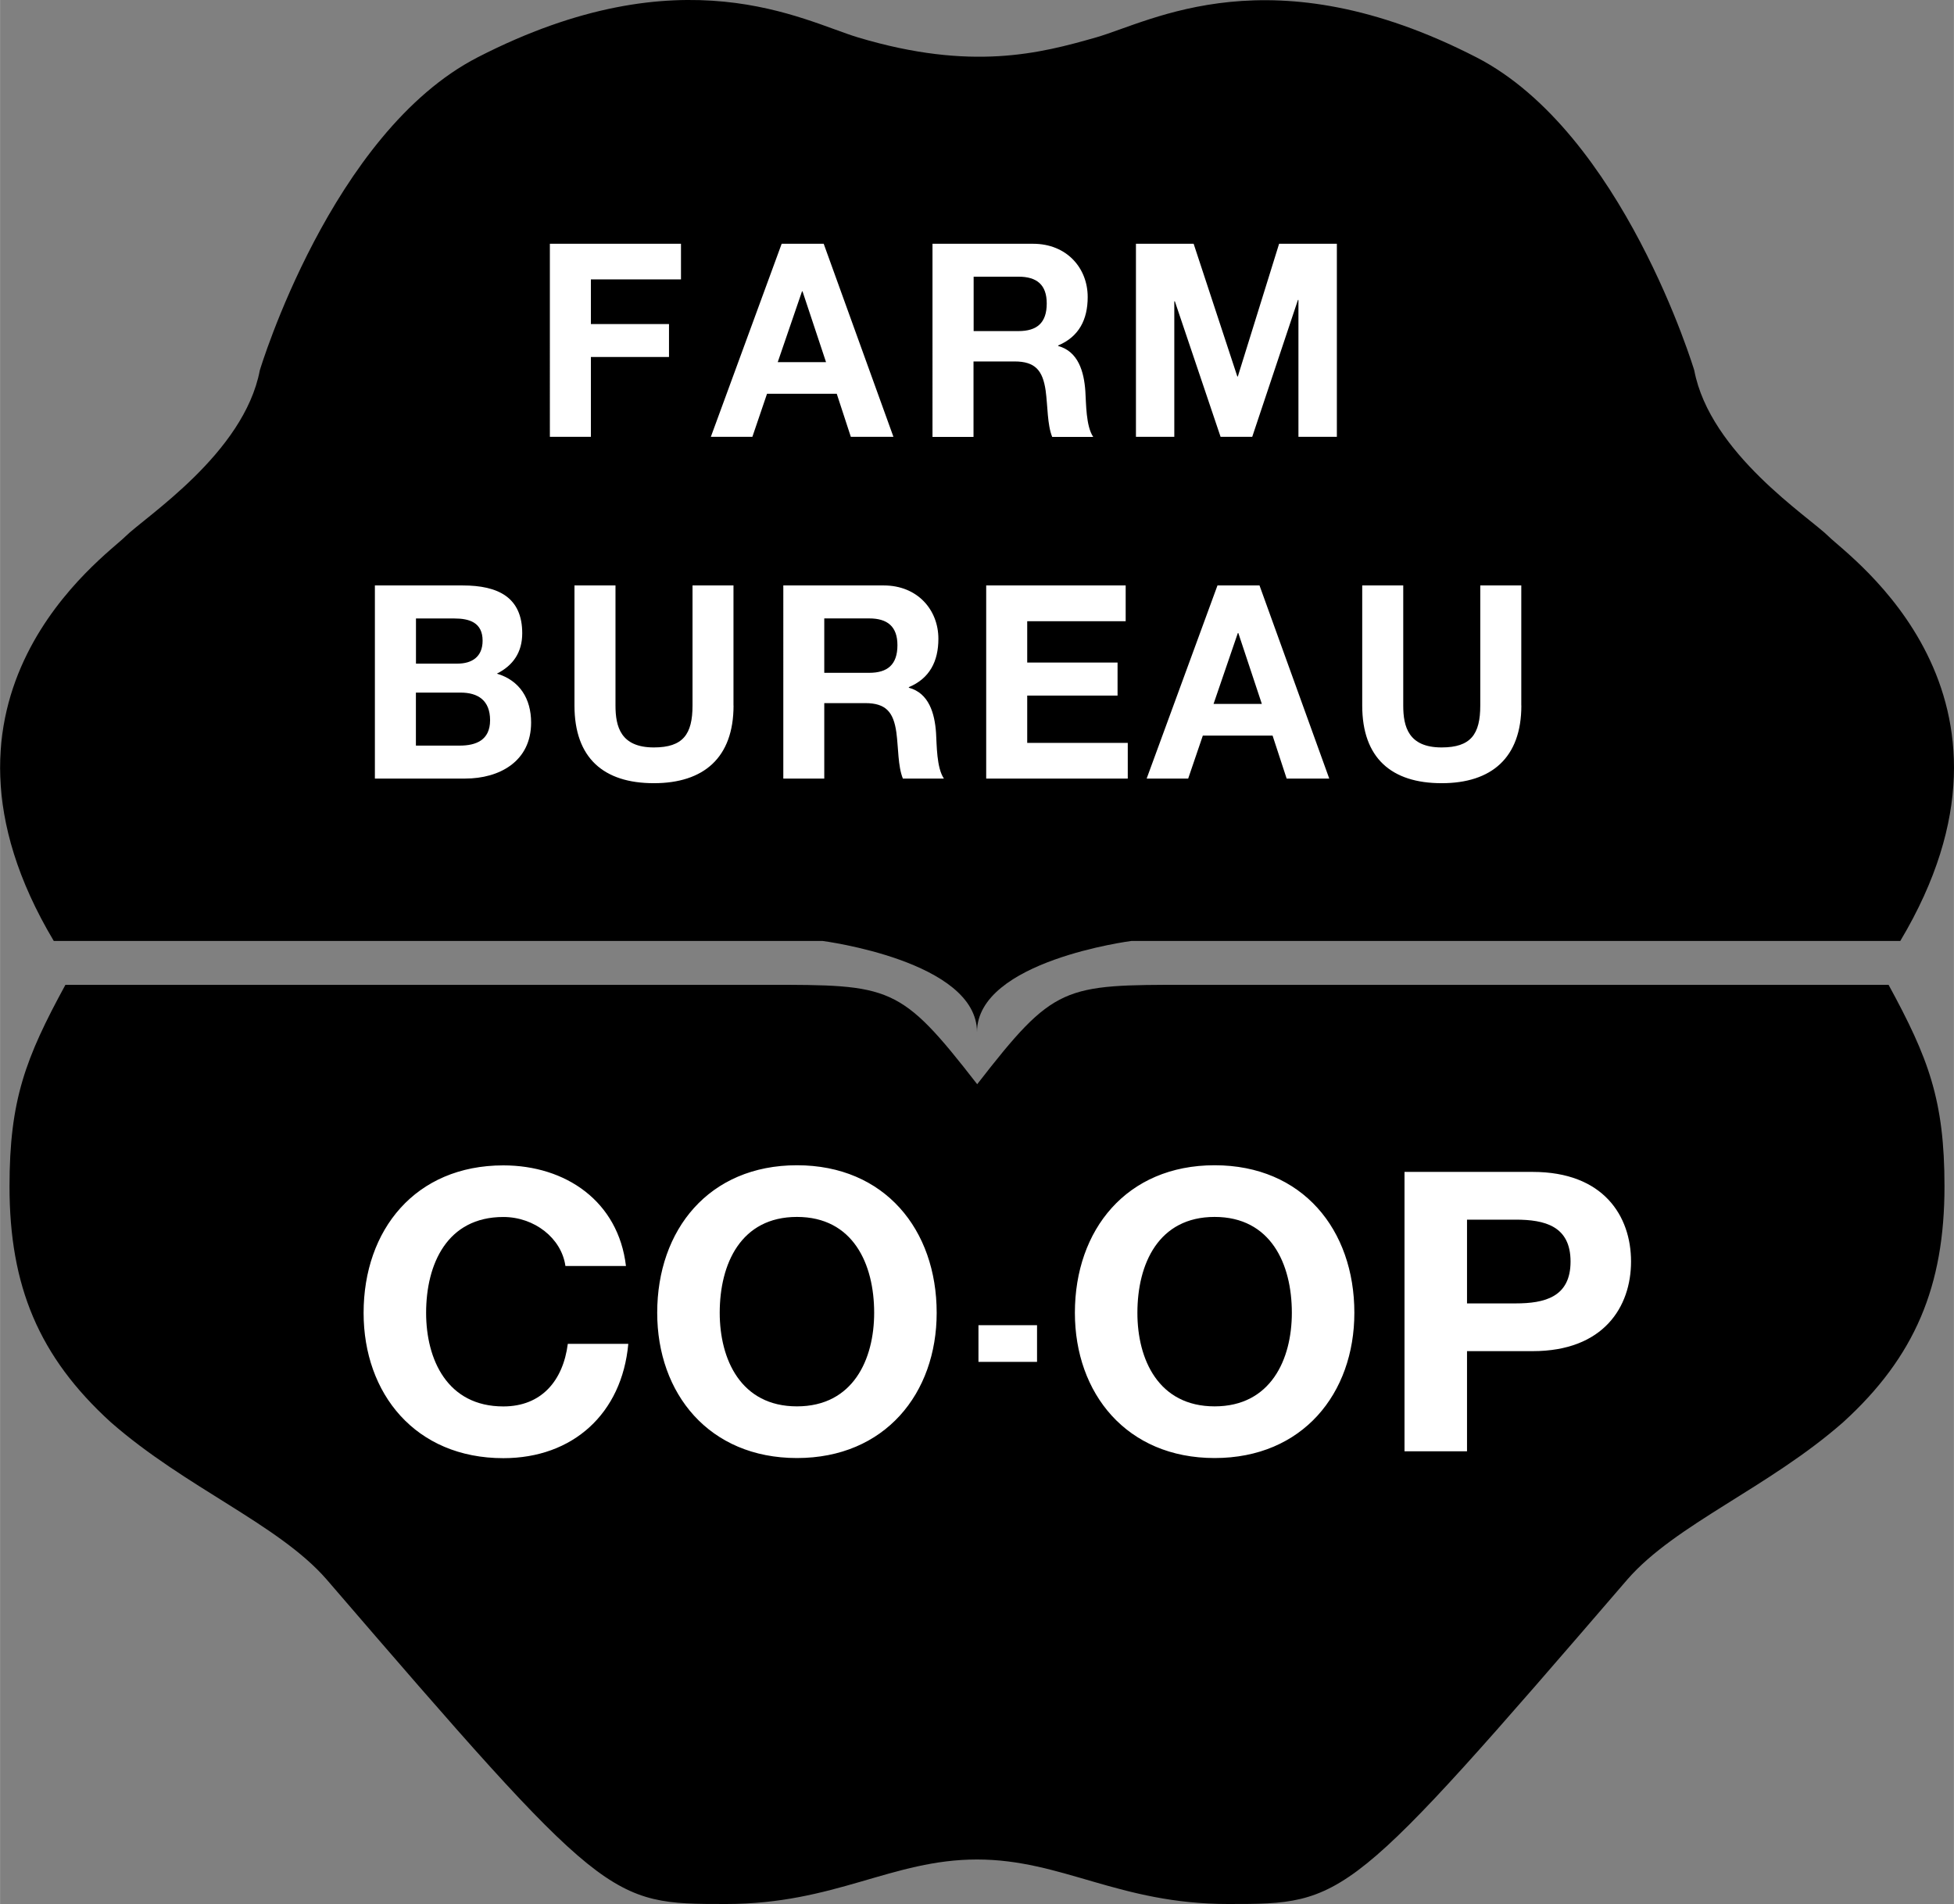
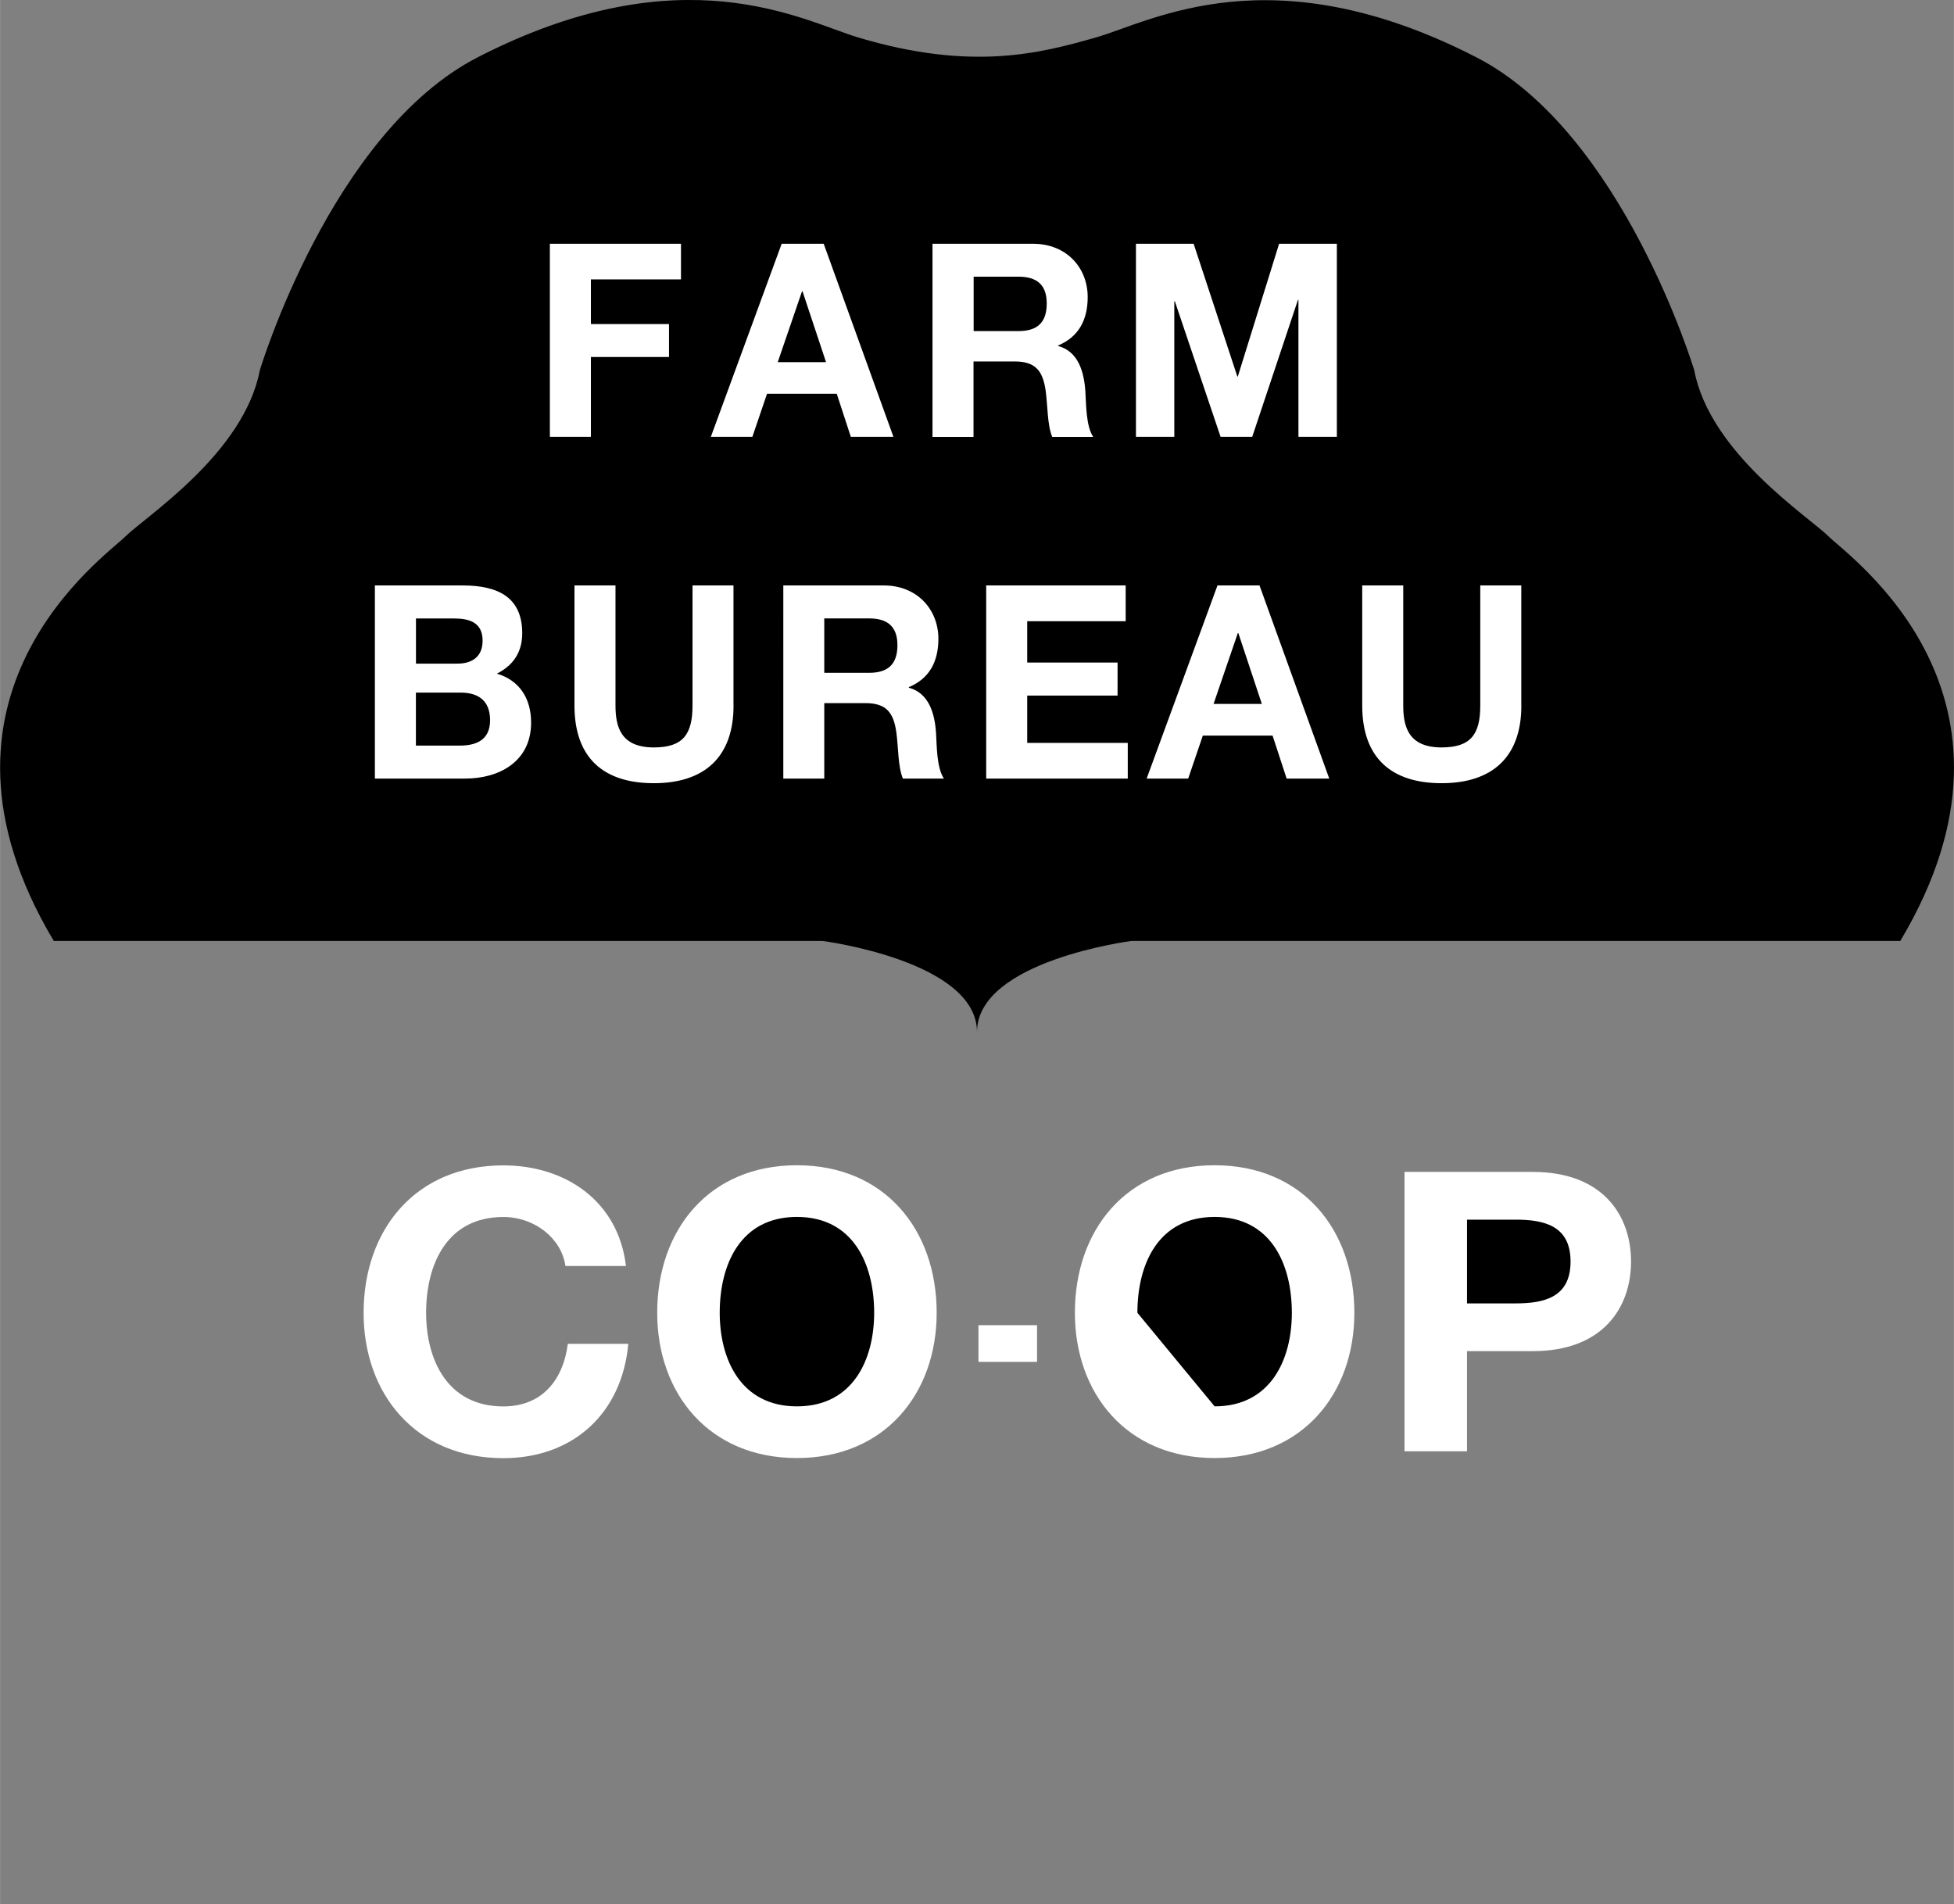
<svg xmlns="http://www.w3.org/2000/svg" width="2500" height="2436" viewBox="0 0 30.818 30.031">
  <rect x="0" y="0" width="30.818" height="30.031" fill="#808080" stroke="none" />
  <path d="M17.284.591c.875-.25 2.765-1.349 6 .312 2.312 1.188 3.438 4.938 3.438 4.938.25 1.312 1.812 2.312 2.125 2.625s3.438 2.5 1.125 6.375H17.847s-2.438.312-2.438 1.438c0-1.125-2.438-1.438-2.438-1.438H.847c-2.312-3.875.812-6.062 1.125-6.375s1.875-1.312 2.125-2.625c0 0 1.125-3.75 3.438-4.938 3.234-1.661 5.128-.573 6-.312 1.791.536 2.874.25 3.749 0z" />
-   <path d="M15.409 29.329c1.344 0 2.238.702 3.96.702 1.848 0 1.89 0 6.301-5.122.756-.867 2.227-1.445 3.402-2.478 1.134-1.033 1.597-2.148 1.597-3.718 0-1.362-.252-2.023-.882-3.18H18.738c-1.974 0-2.108-.001-3.326 1.568-1.218-1.569-1.358-1.568-3.333-1.568H1.031c-.63 1.156-.882 1.817-.882 3.18 0 1.57.462 2.685 1.596 3.718 1.176 1.032 2.646 1.61 3.403 2.478 4.411 5.122 4.453 5.122 6.301 5.122 1.722 0 2.615-.702 3.96-.702z" />
  <path fill="#fff" d="M15.432 20.902h.924v.578h-.924zM8.672 3.845h2.068v.562H9.319v.704h1.232v.52H9.319V6.89h-.647zM12.328 3.845h.663l1.1 3.045h-.672l-.222-.679h-1.1l-.231.679h-.655zM14.708 3.845h1.586c.527 0 .861.379.861.84 0 .358-.14.627-.466.764v.008c.317.086.408.405.429.713.013.191.008.55.124.721h-.647c-.078-.192-.07-.486-.103-.729-.046-.32-.165-.461-.491-.461h-.647v1.19h-.647V3.845zM17.916 3.845h.91l.689 2.093h.008l.651-2.093h.911V6.89h-.606V4.731h-.008L19.75 6.89h-.499l-.721-2.137h-.009V6.89h-.605zM5.912 9.234h1.385c.56 0 .939.188.939.755 0 .299-.144.508-.4.636.358.106.54.393.54.772 0 .618-.507.883-1.039.883H5.912V9.234zM11.569 11.128c0 .823-.47 1.225-1.257 1.225-.791 0-1.252-.396-1.252-1.225V9.234h.647v1.894c0 .333.082.661.605.661.462 0 .61-.209.61-.661V9.234h.646v1.894zM12.353 9.234h1.586c.527 0 .861.38.861.841 0 .358-.14.627-.466.763v.009c.317.085.408.405.429.712.012.192.008.55.124.721h-.647c-.079-.192-.07-.486-.103-.729-.045-.32-.165-.461-.49-.461H13v1.19h-.646V9.234zM15.554 9.234h2.2v.564h-1.553v.652h1.425v.521h-1.425v.746h1.586v.563h-2.233zM19.202 9.234h.663l1.1 3.046h-.672l-.222-.678h-1.1l-.231.678h-.655zM23.995 11.128c0 .823-.47 1.225-1.257 1.225-.791 0-1.253-.396-1.253-1.225V9.234h.647v1.894c0 .333.082.661.605.661.462 0 .61-.209.61-.661V9.234h.647v1.894zM8.917 19.966c-.063-.438-.49-.771-.979-.771-.885 0-1.218.74-1.218 1.512 0 .735.333 1.476 1.218 1.476.603 0 .942-.407 1.017-.987h.954c-.1 1.099-.873 1.803-1.971 1.803-1.388 0-2.204-1.019-2.204-2.291 0-1.309.816-2.327 2.204-2.327.986 0 1.814.568 1.934 1.587h-.955zM12.569 18.379c1.387 0 2.204 1.019 2.204 2.327 0 1.272-.816 2.291-2.204 2.291-1.388 0-2.204-1.019-2.204-2.291 0-1.309.816-2.327 2.204-2.327zM19.157 18.379c1.388 0 2.204 1.019 2.204 2.327 0 1.272-.816 2.291-2.204 2.291s-2.204-1.019-2.204-2.291c0-1.309.816-2.327 2.204-2.327zM22.152 18.484h2.022c1.117 0 1.551.697 1.551 1.413 0 .717-.434 1.414-1.551 1.414h-1.036v1.58h-.986v-4.407z" />
-   <path d="M12.266 5.712h.762l-.371-1.117h-.008zM15.356 5.222h.708c.289 0 .445-.128.445-.436 0-.294-.156-.422-.445-.422h-.708v.858zM6.559 11.76h.692c.255 0 .478-.085.478-.4 0-.312-.189-.436-.466-.436h-.704v.836zM6.56 10.467h.655c.227 0 .396-.106.396-.362 0-.29-.214-.35-.445-.35H6.56v.712zM13 10.612h.709c.288 0 .445-.128.445-.436 0-.294-.157-.422-.445-.422H13v.858zM19.14 11.103h.762l-.371-1.118h-.008zM12.569 22.182c.885 0 1.218-.74 1.218-1.476 0-.771-.333-1.512-1.218-1.512s-1.218.74-1.218 1.512c0 .735.333 1.476 1.218 1.476zM19.157 22.182c.885 0 1.218-.74 1.218-1.476 0-.771-.333-1.512-1.218-1.512s-1.218.74-1.218 1.512c-.001.735.332 1.476 1.218 1.476zM23.138 20.558h.766c.458 0 .867-.099.867-.66s-.408-.661-.867-.661h-.766v1.321z" />
+   <path d="M12.266 5.712h.762l-.371-1.117h-.008zM15.356 5.222h.708c.289 0 .445-.128.445-.436 0-.294-.156-.422-.445-.422h-.708v.858zM6.559 11.76h.692c.255 0 .478-.085.478-.4 0-.312-.189-.436-.466-.436h-.704v.836zM6.56 10.467h.655c.227 0 .396-.106.396-.362 0-.29-.214-.35-.445-.35H6.56v.712zM13 10.612h.709c.288 0 .445-.128.445-.436 0-.294-.157-.422-.445-.422H13v.858zM19.14 11.103h.762l-.371-1.118h-.008zM12.569 22.182c.885 0 1.218-.74 1.218-1.476 0-.771-.333-1.512-1.218-1.512s-1.218.74-1.218 1.512c0 .735.333 1.476 1.218 1.476zM19.157 22.182c.885 0 1.218-.74 1.218-1.476 0-.771-.333-1.512-1.218-1.512s-1.218.74-1.218 1.512zM23.138 20.558h.766c.458 0 .867-.099.867-.66s-.408-.661-.867-.661h-.766v1.321z" />
</svg>